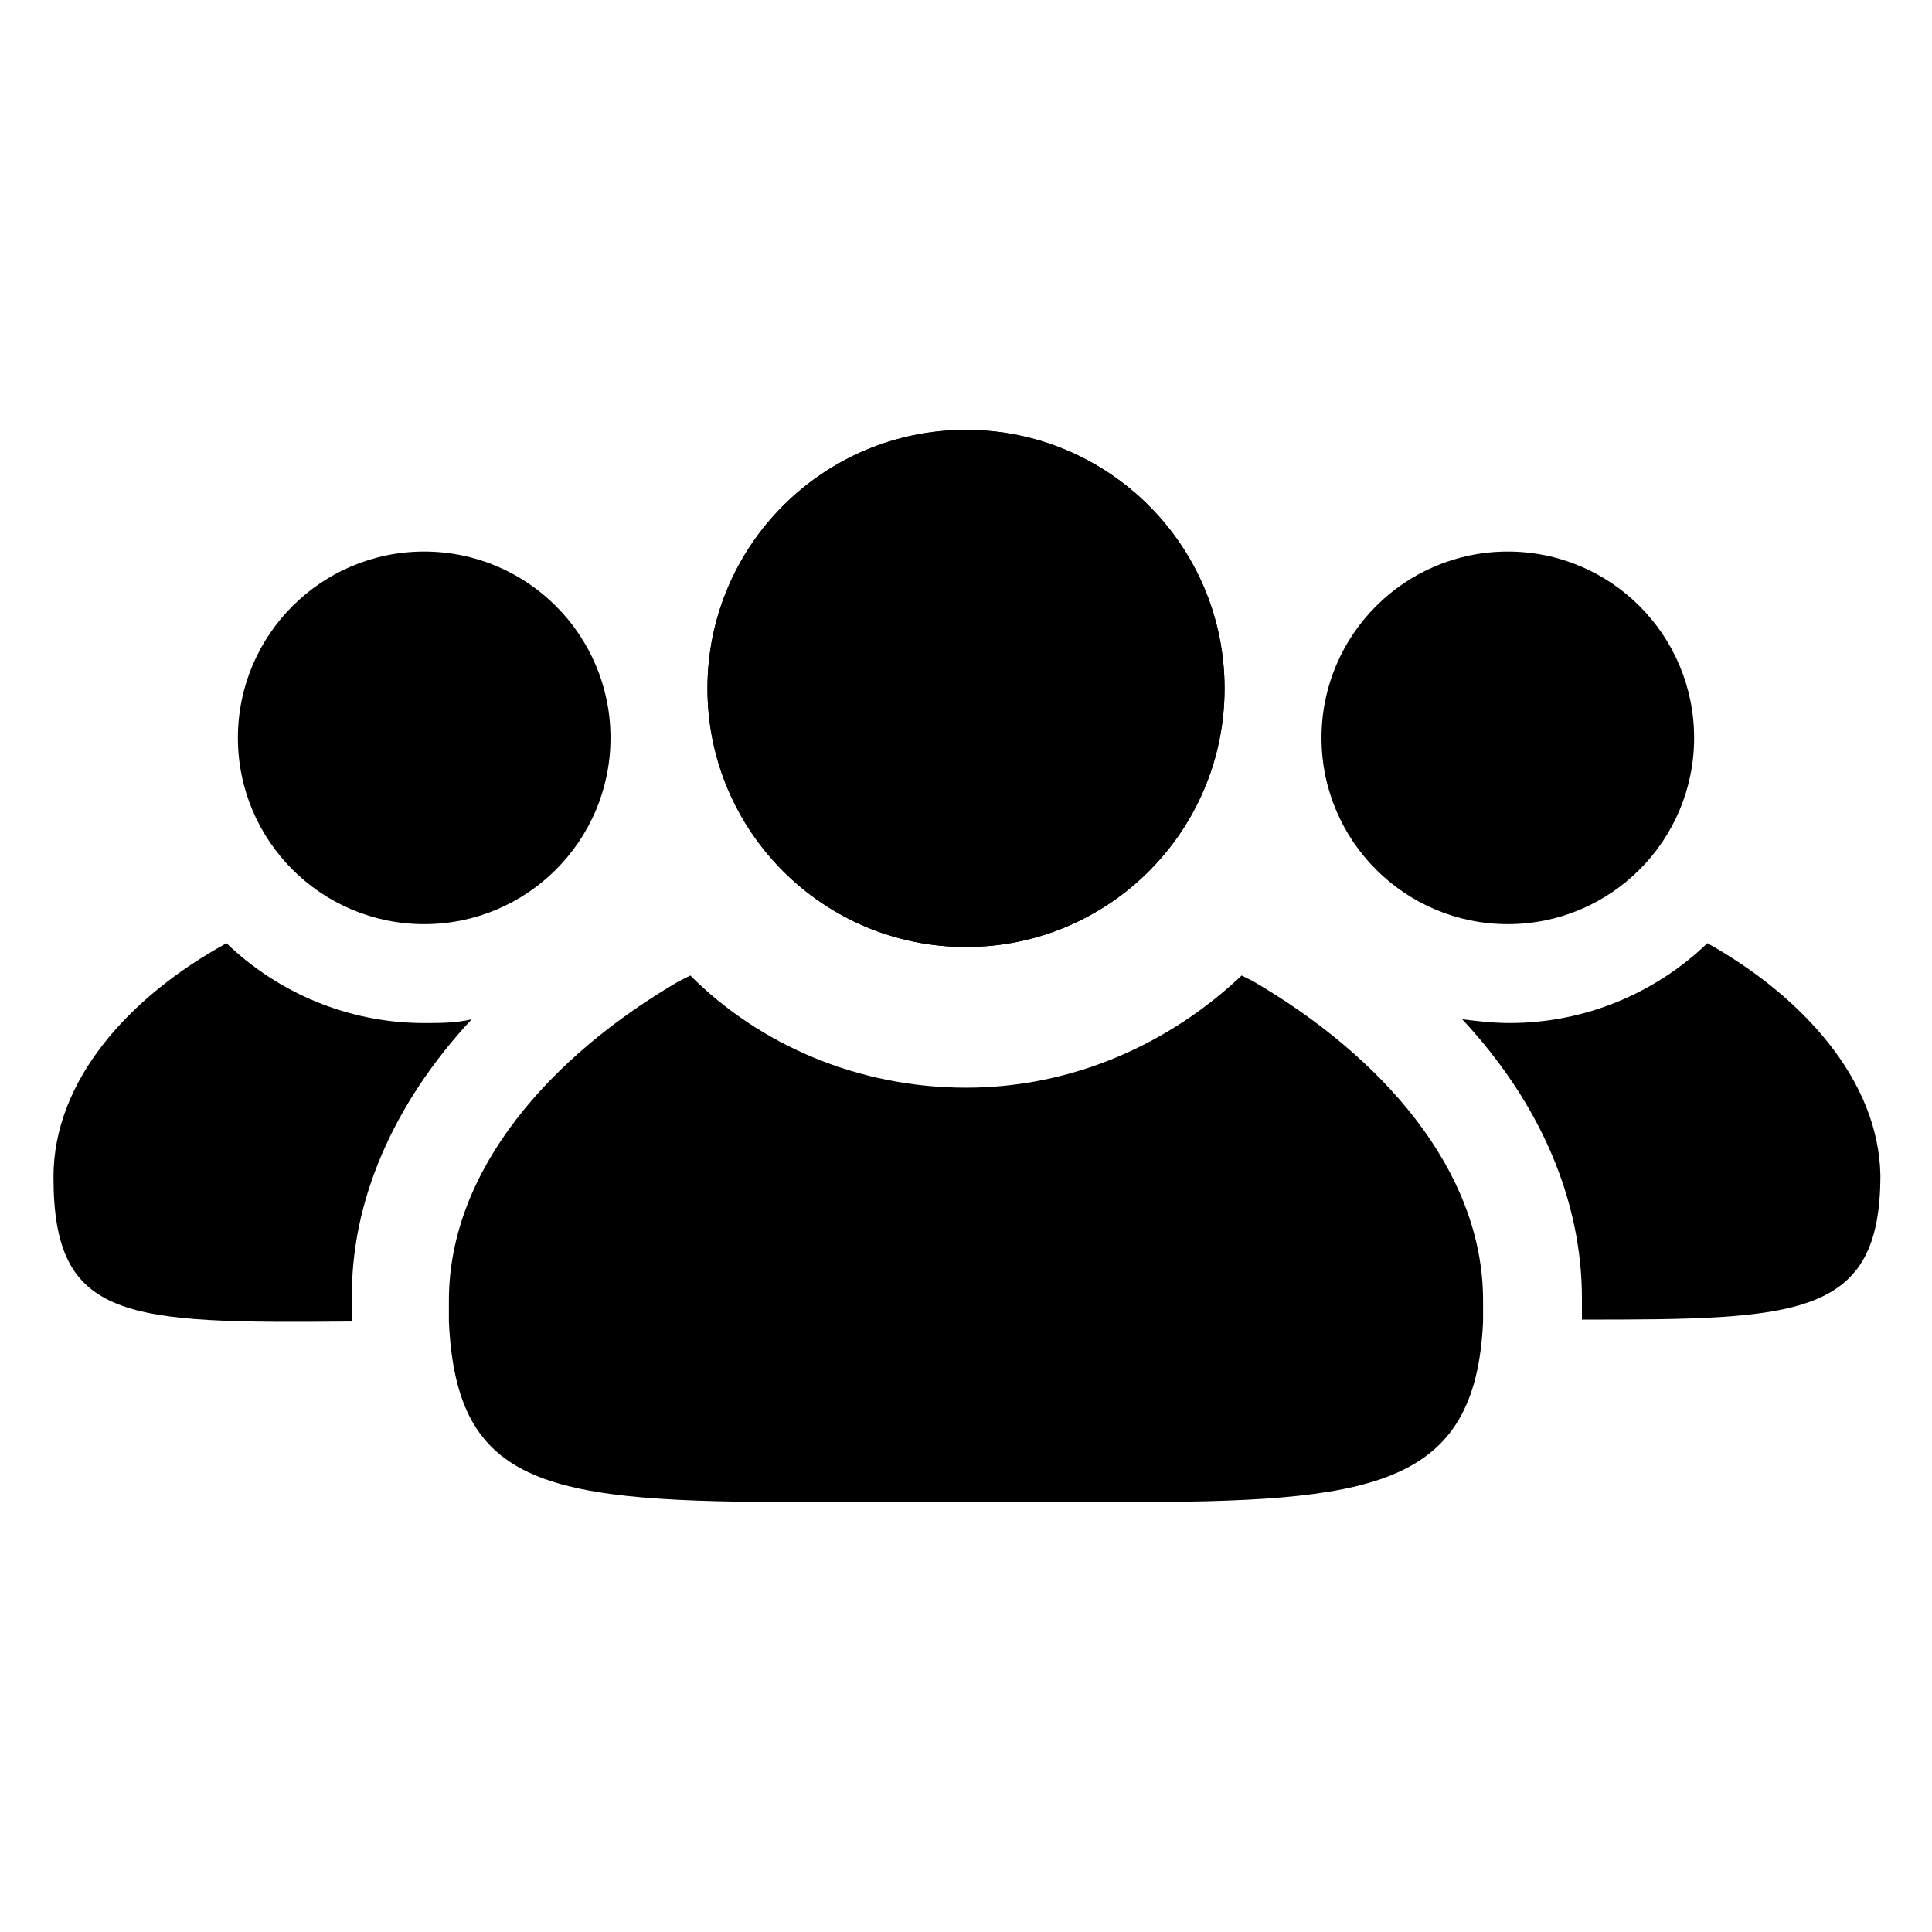
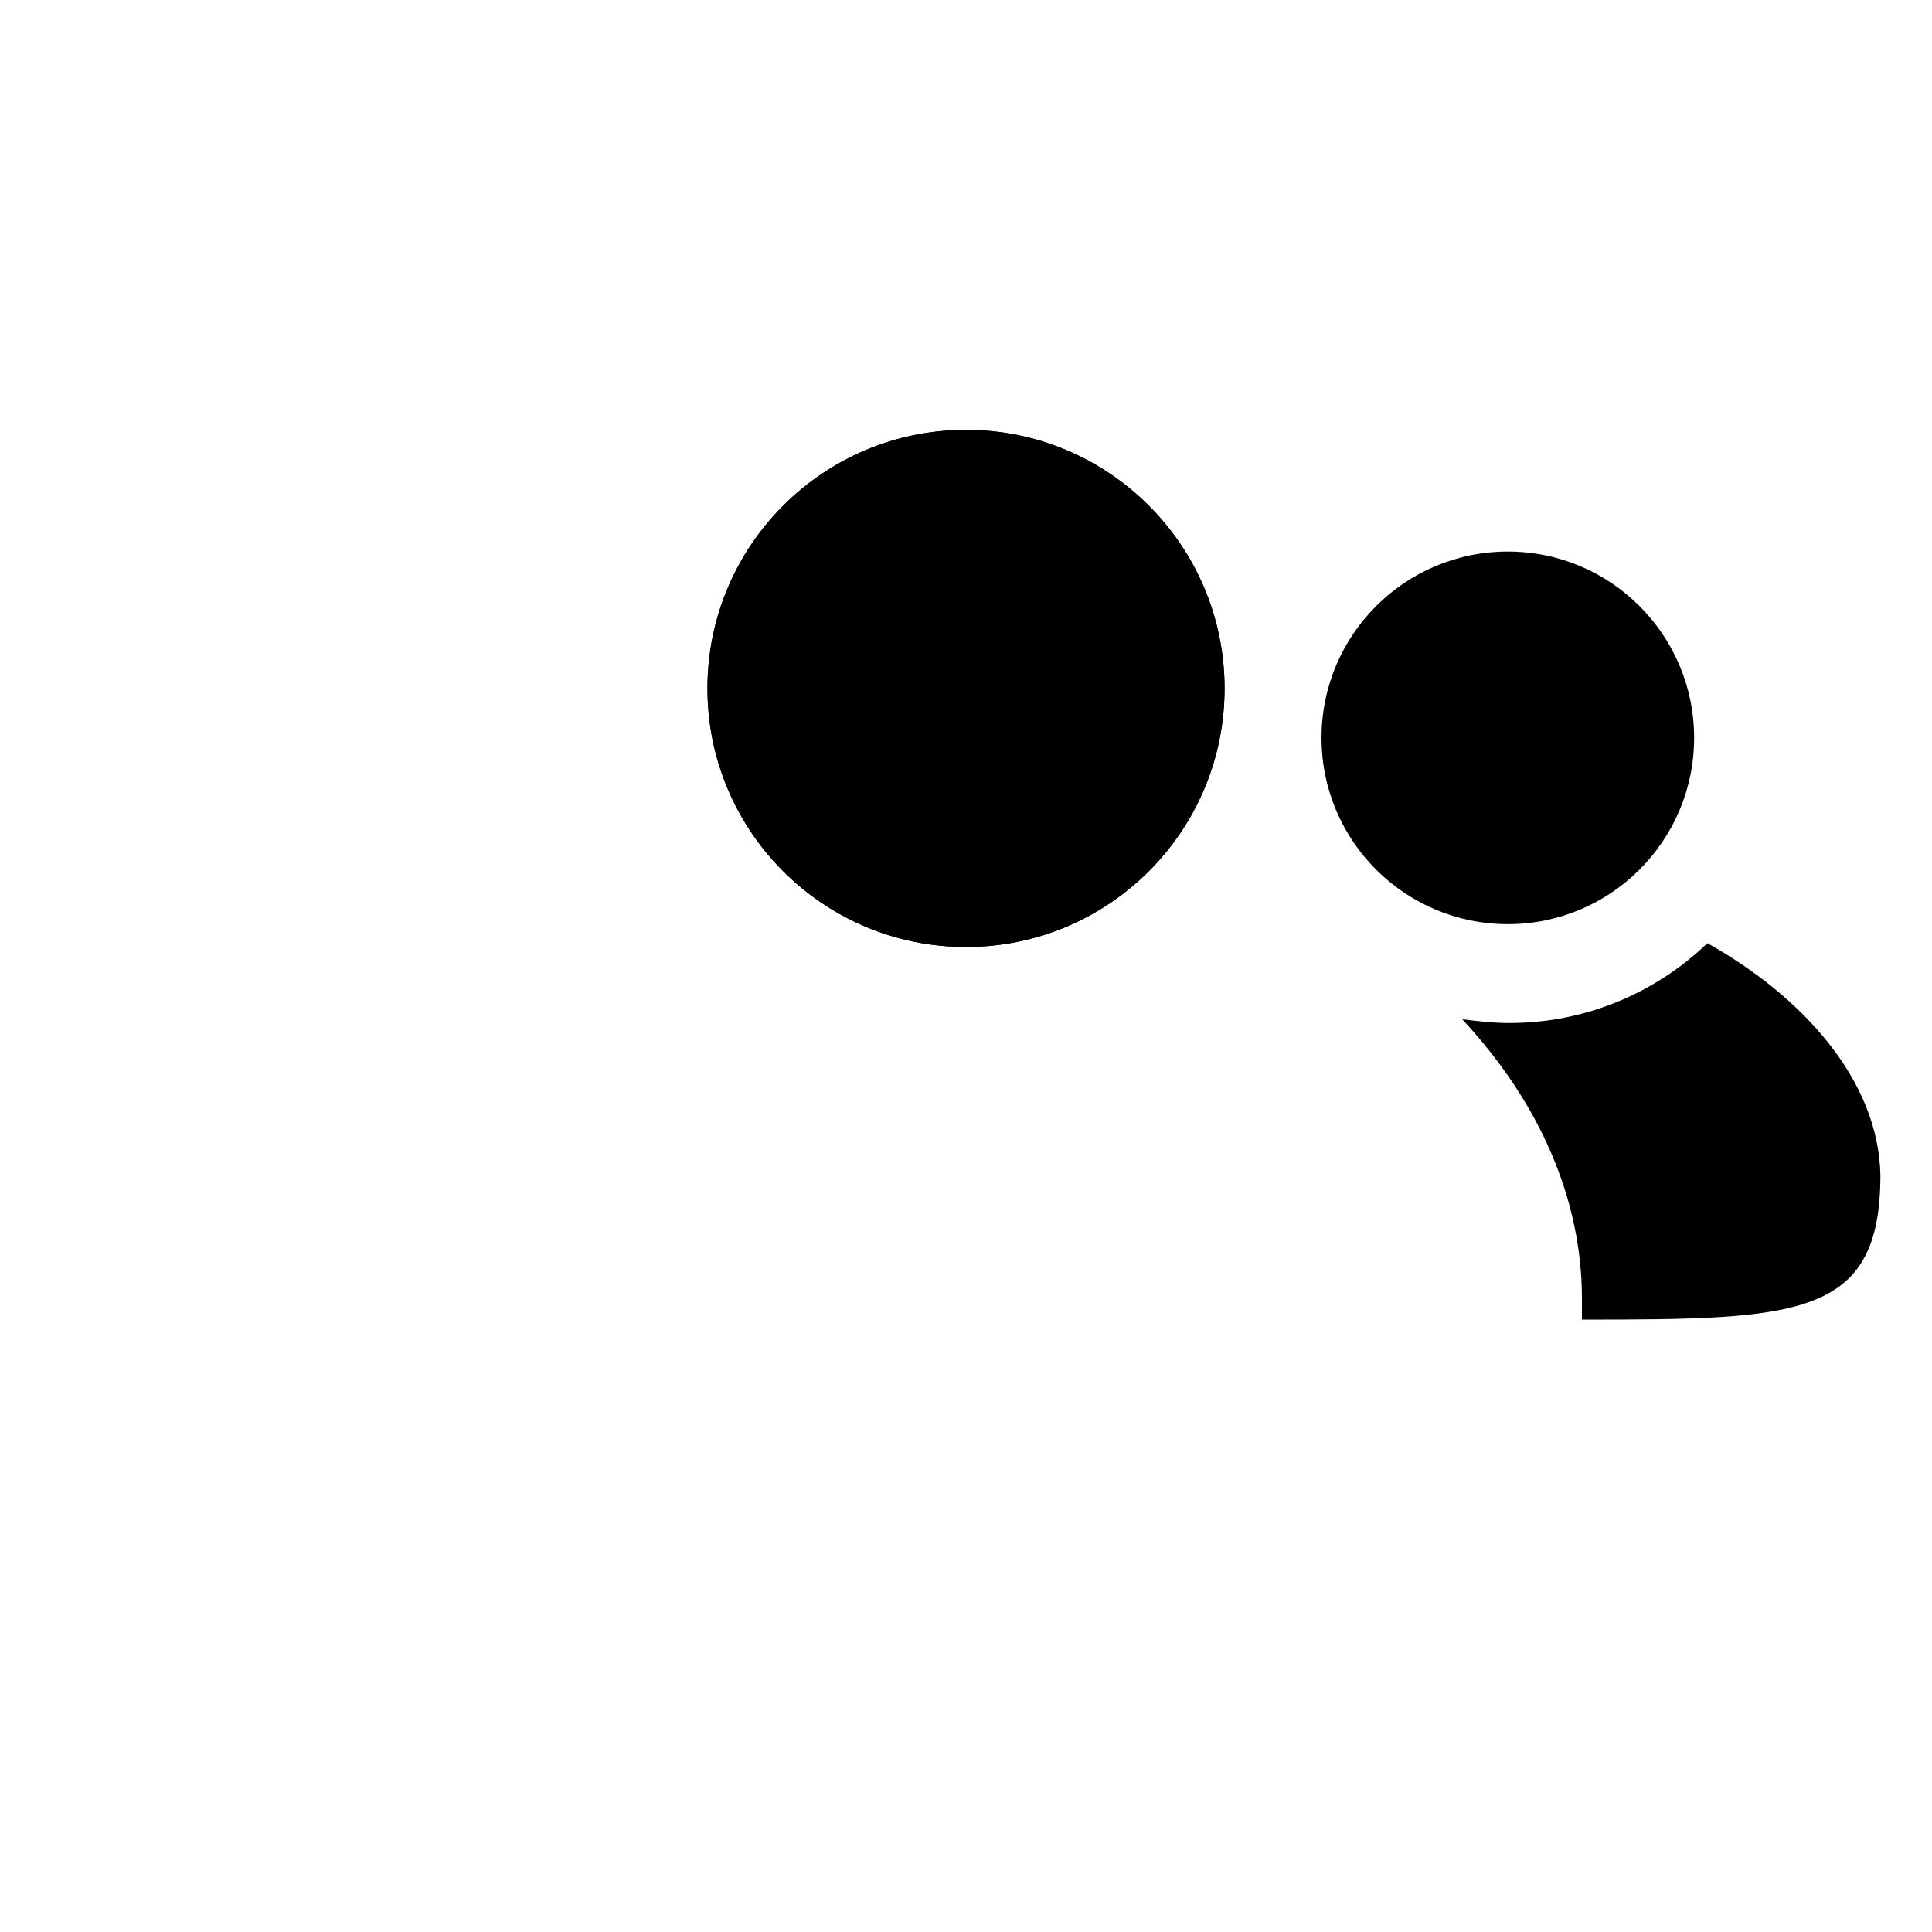
<svg xmlns="http://www.w3.org/2000/svg" fill="#000000" width="800px" height="800px" version="1.1" viewBox="144 144 512 512">
  <g>
    <path d="m468.52 326.44c0 37.844-30.676 68.52-68.516 68.52-37.844 0-68.52-30.676-68.52-68.52 0-37.84 30.676-68.516 68.52-68.516 37.84 0 68.516 30.676 68.516 68.516" />
    <path d="m468.52 326.44c0 37.844-30.676 68.52-68.516 68.52-37.844 0-68.52-30.676-68.52-68.52 0-37.84 30.676-68.516 68.52-68.516 37.84 0 68.516 30.676 68.516 68.516" />
    <path d="m592.96 339.54c0 27.266-22.105 49.371-49.371 49.371-27.27 0-49.375-22.105-49.375-49.371 0-27.27 22.105-49.375 49.375-49.375 27.266 0 49.371 22.105 49.371 49.375" />
    <path d="m596.48 393.95c-13.602 13.098-32.242 21.16-52.395 21.16-4.535 0-8.566-0.504-12.594-1.008 20.656 22.168 31.738 47.863 31.738 74.059v5.543c57.434 0 79.098-0.504 79.098-38.289-0.504-25.191-20.656-47.359-45.848-61.465z" />
-     <path d="m305.79 339.54c0 27.266-22.105 49.371-49.371 49.371-27.27 0-49.375-22.105-49.375-49.371 0-27.27 22.105-49.375 49.375-49.375 27.266 0 49.371 22.105 49.371 49.375" />
-     <path d="m269.01 414.11c-4.031 1.008-8.566 1.008-12.594 1.008-20.152 0-38.793-8.062-52.395-21.16-25.695 14.105-45.848 36.273-45.848 61.969 0 38.289 19.145 38.793 79.098 38.289v-5.543c-0.504-26.195 11.082-52.395 31.738-74.562z" />
-     <path d="m476.07 404.03c-1.008-0.504-2.016-1.008-3.023-1.512-19.145 18.137-44.84 29.727-73.051 29.727-28.215 0-54.41-11.082-73.051-29.727-1.008 0.504-2.016 1.008-3.023 1.512-33.754 19.648-60.961 49.879-60.961 84.641v5.543c2.016 44.336 26.199 47.863 94.715 47.863h42.32 40.809c66.504 0 94.211-3.527 96.227-47.863v-5.543c0-34.762-27.207-64.992-60.961-84.641z" />
  </g>
</svg>